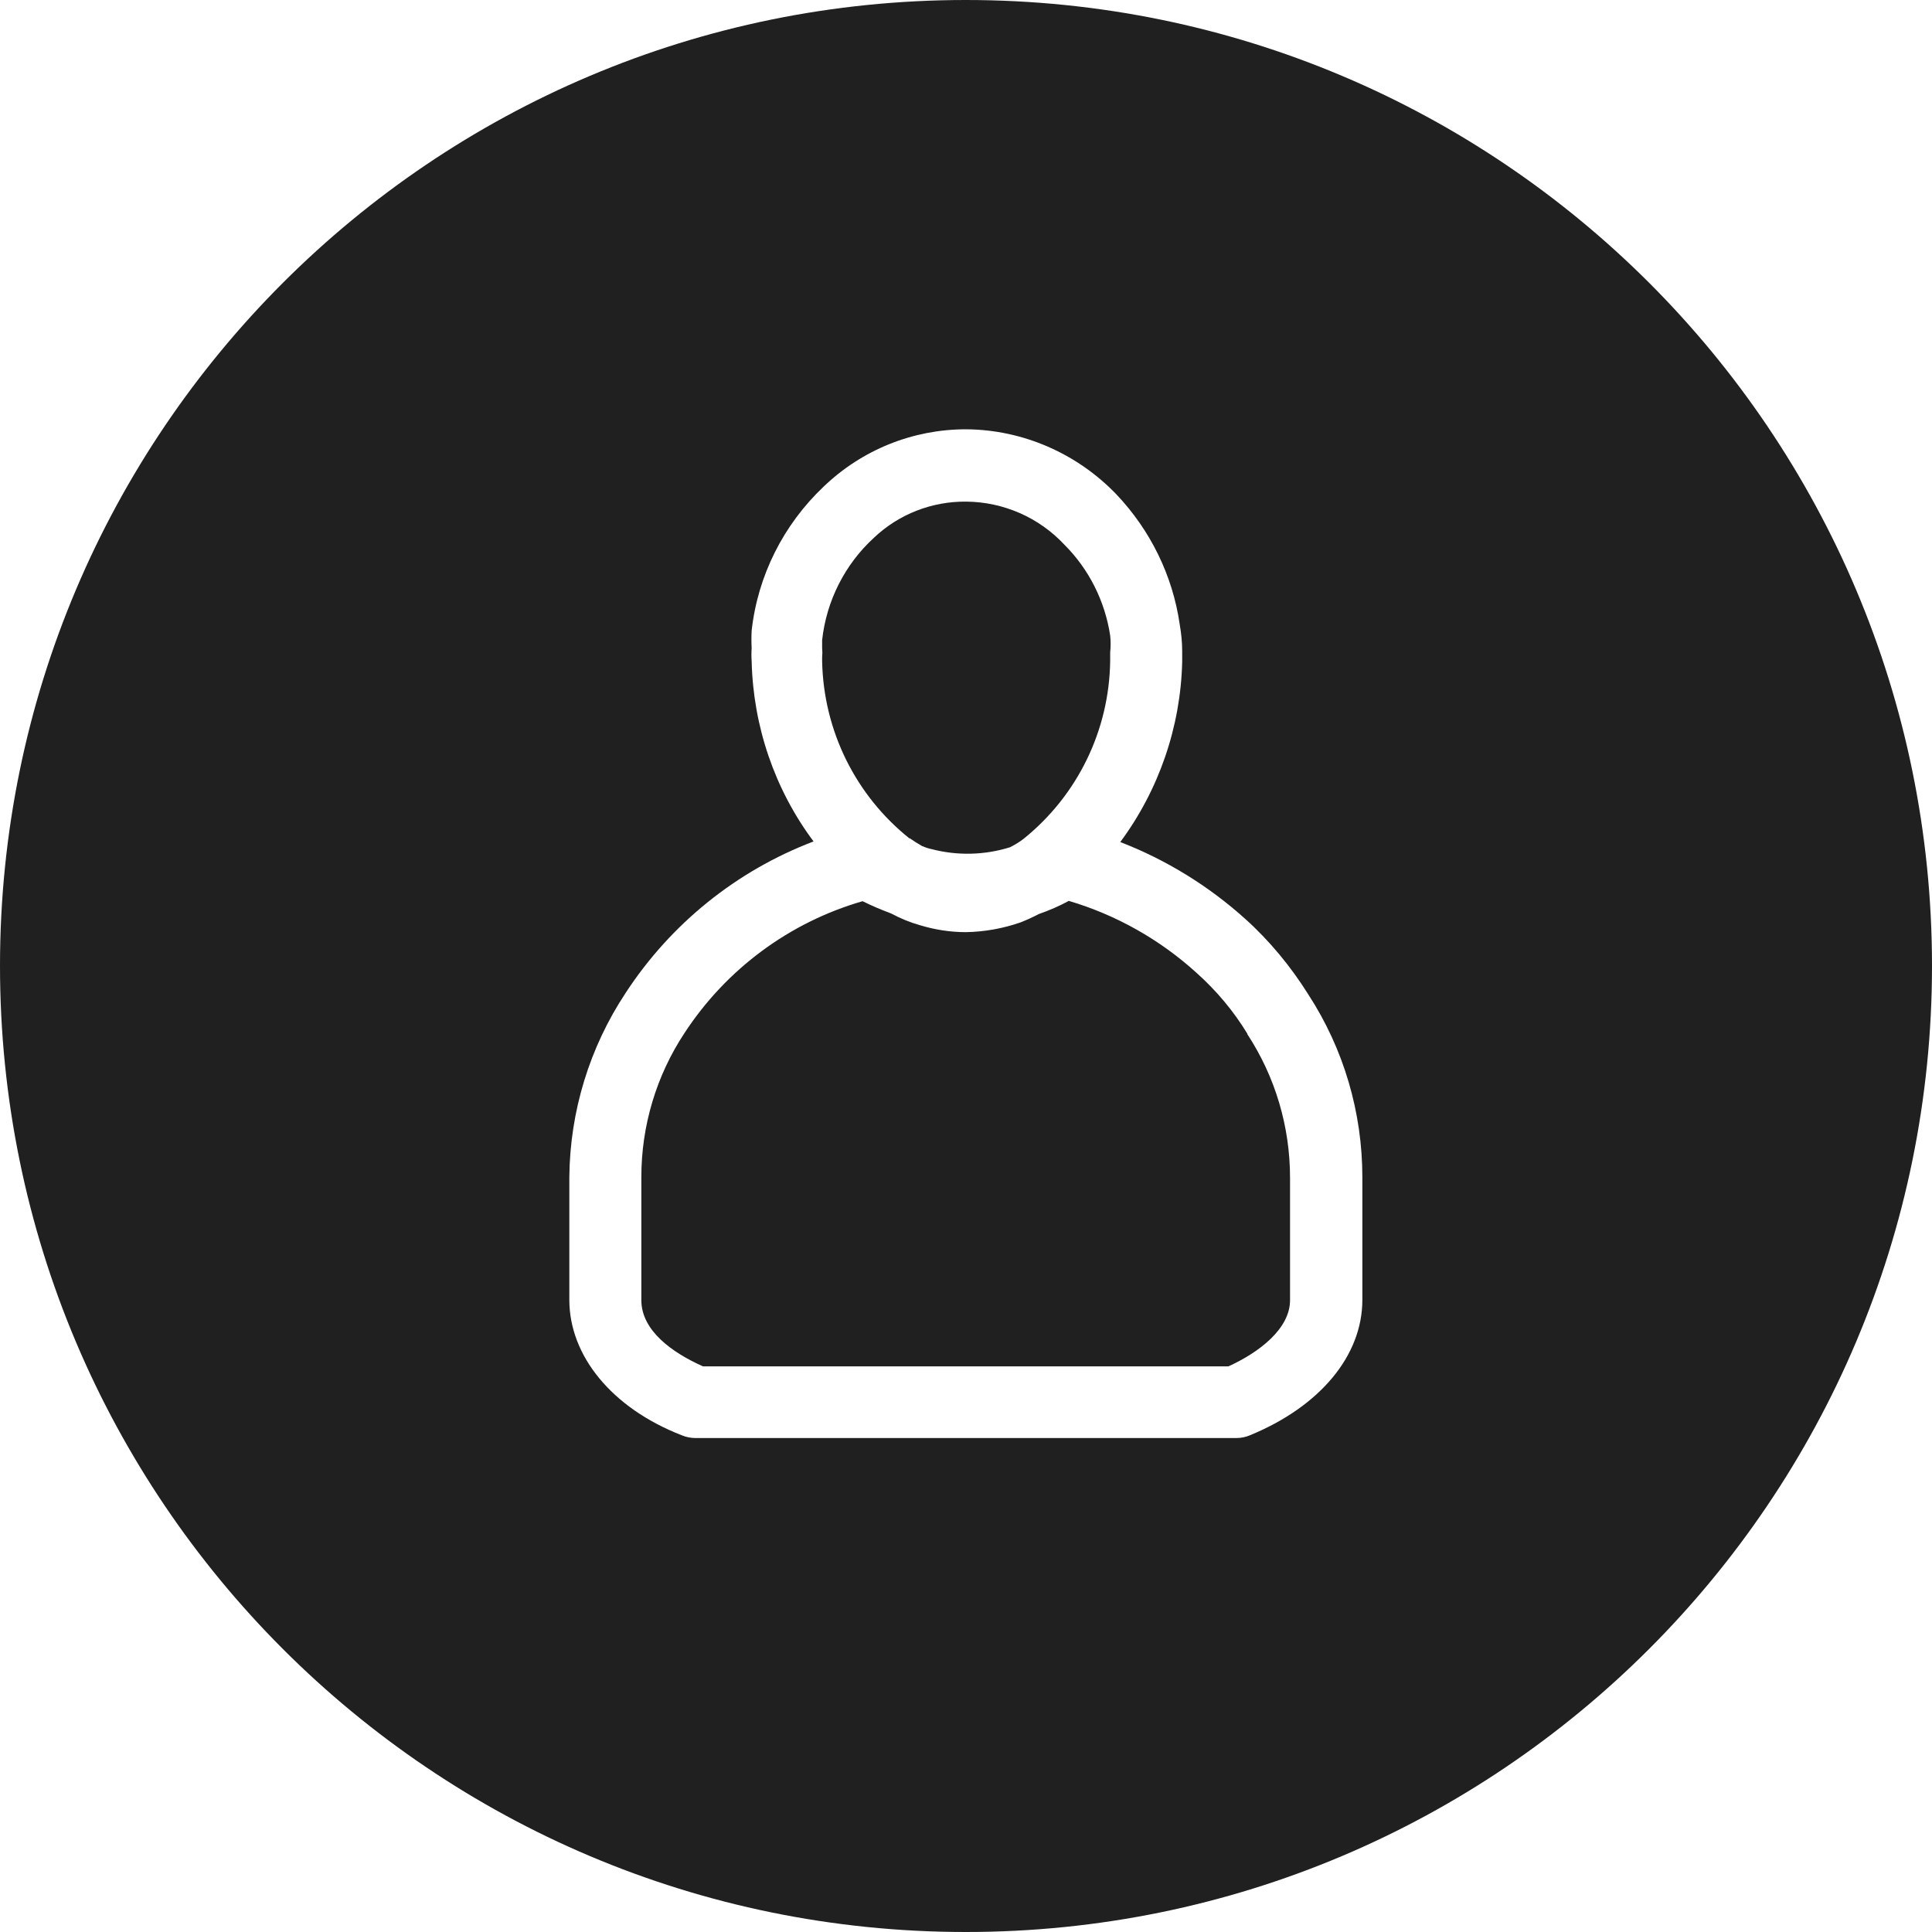
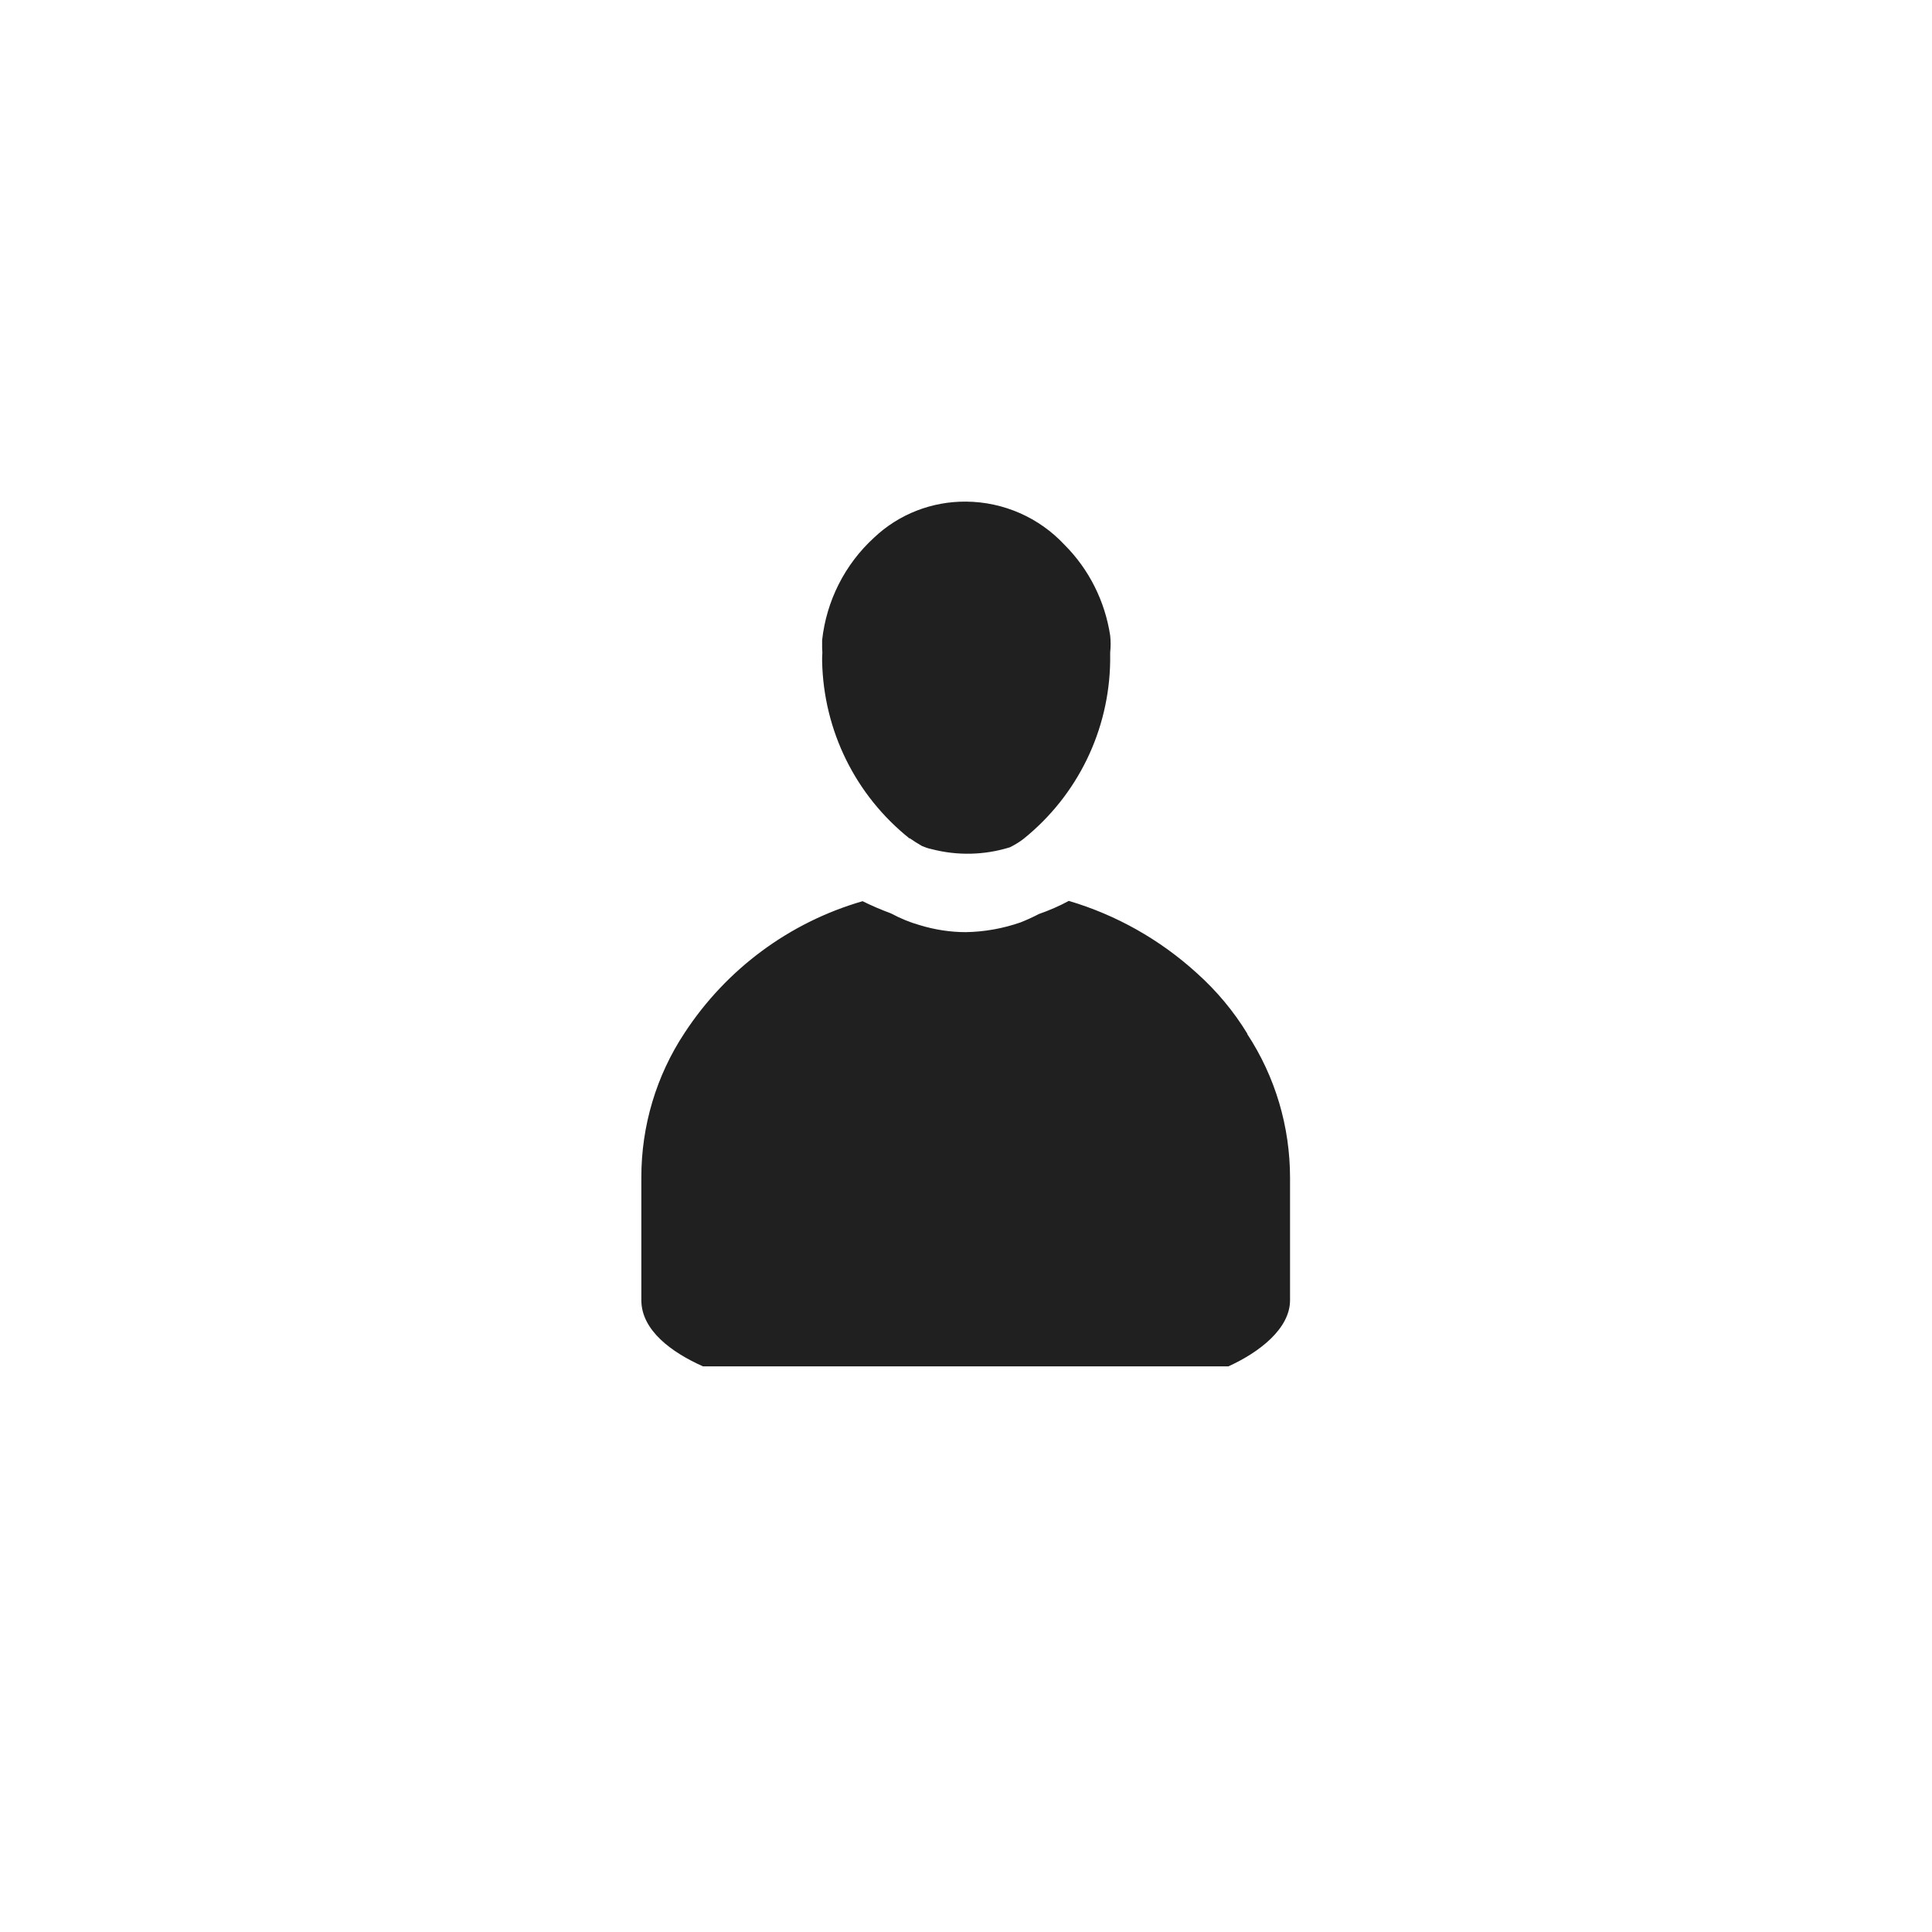
<svg xmlns="http://www.w3.org/2000/svg" id="a" viewBox="0 0 63.05 63.05">
  <path d="M29.68,27.35c.13,.09,.27,.18,.41,.26,.1,.04,.2,.08,.31,.1,.84,.22,1.73,.2,2.56-.06,.16-.08,.31-.17,.45-.28,1.76-1.42,2.79-3.54,2.82-5.8v-.28c.02-.18,.02-.37,0-.55-.17-1.12-.69-2.16-1.49-2.96-.83-.89-1.99-1.4-3.21-1.41-1.12-.01-2.2,.41-3.01,1.18-.95,.87-1.55,2.06-1.69,3.34v.25c.01,.11,.01,.21,0,.32v.13c.05,2.26,1.09,4.37,2.86,5.78Z" fill="#202020" />
  <path d="M40.71,33.74c-.45-.74-1.01-1.41-1.66-1.99-1.2-1.09-2.62-1.89-4.17-2.35-.31,.17-.64,.31-.98,.43-.19,.1-.39,.19-.59,.27-.57,.2-1.18,.31-1.79,.32-.51,0-1.02-.08-1.51-.23-.32-.09-.63-.22-.93-.38-.32-.12-.63-.25-.93-.4-2.39,.69-4.45,2.22-5.81,4.3-.92,1.39-1.41,3.03-1.41,4.7v4.02c0,.99,1,1.71,2.01,2.16h17.15c1.01-.46,2.01-1.23,2.01-2.16v-3.99c0-1.67-.48-3.3-1.4-4.7Z" fill="#202020" />
-   <path d="M31.52,0C14.11,0,0,14.11,0,31.52s14.11,31.53,31.52,31.53,31.53-14.11,31.53-31.53S48.94,0,31.52,0Zm12.94,42.42c0,1.82-1.38,3.48-3.67,4.42-.14,.06-.29,.09-.45,.09H22.7c-.15,0-.31-.03-.45-.09-2.29-.89-3.67-2.6-3.67-4.42v-4.01c.02-2.14,.66-4.23,1.84-6.01,1.47-2.25,3.61-3.98,6.13-4.94-1.27-1.7-1.97-3.76-2.02-5.88-.01-.14-.01-.29,0-.43-.01-.19-.01-.38,0-.57,.2-1.8,1.04-3.46,2.35-4.7,1.25-1.2,2.91-1.87,4.64-1.87,1.85,.01,3.62,.78,4.91,2.12,1.11,1.17,1.84,2.65,2.07,4.25,.05,.29,.08,.58,.08,.87v.35c-.05,2.12-.76,4.18-2.02,5.88,1.5,.58,2.88,1.43,4.08,2.51,.8,.72,1.49,1.56,2.06,2.47h0c1.15,1.77,1.76,3.84,1.76,5.96v4.01Z" fill="#202020" />
</svg>